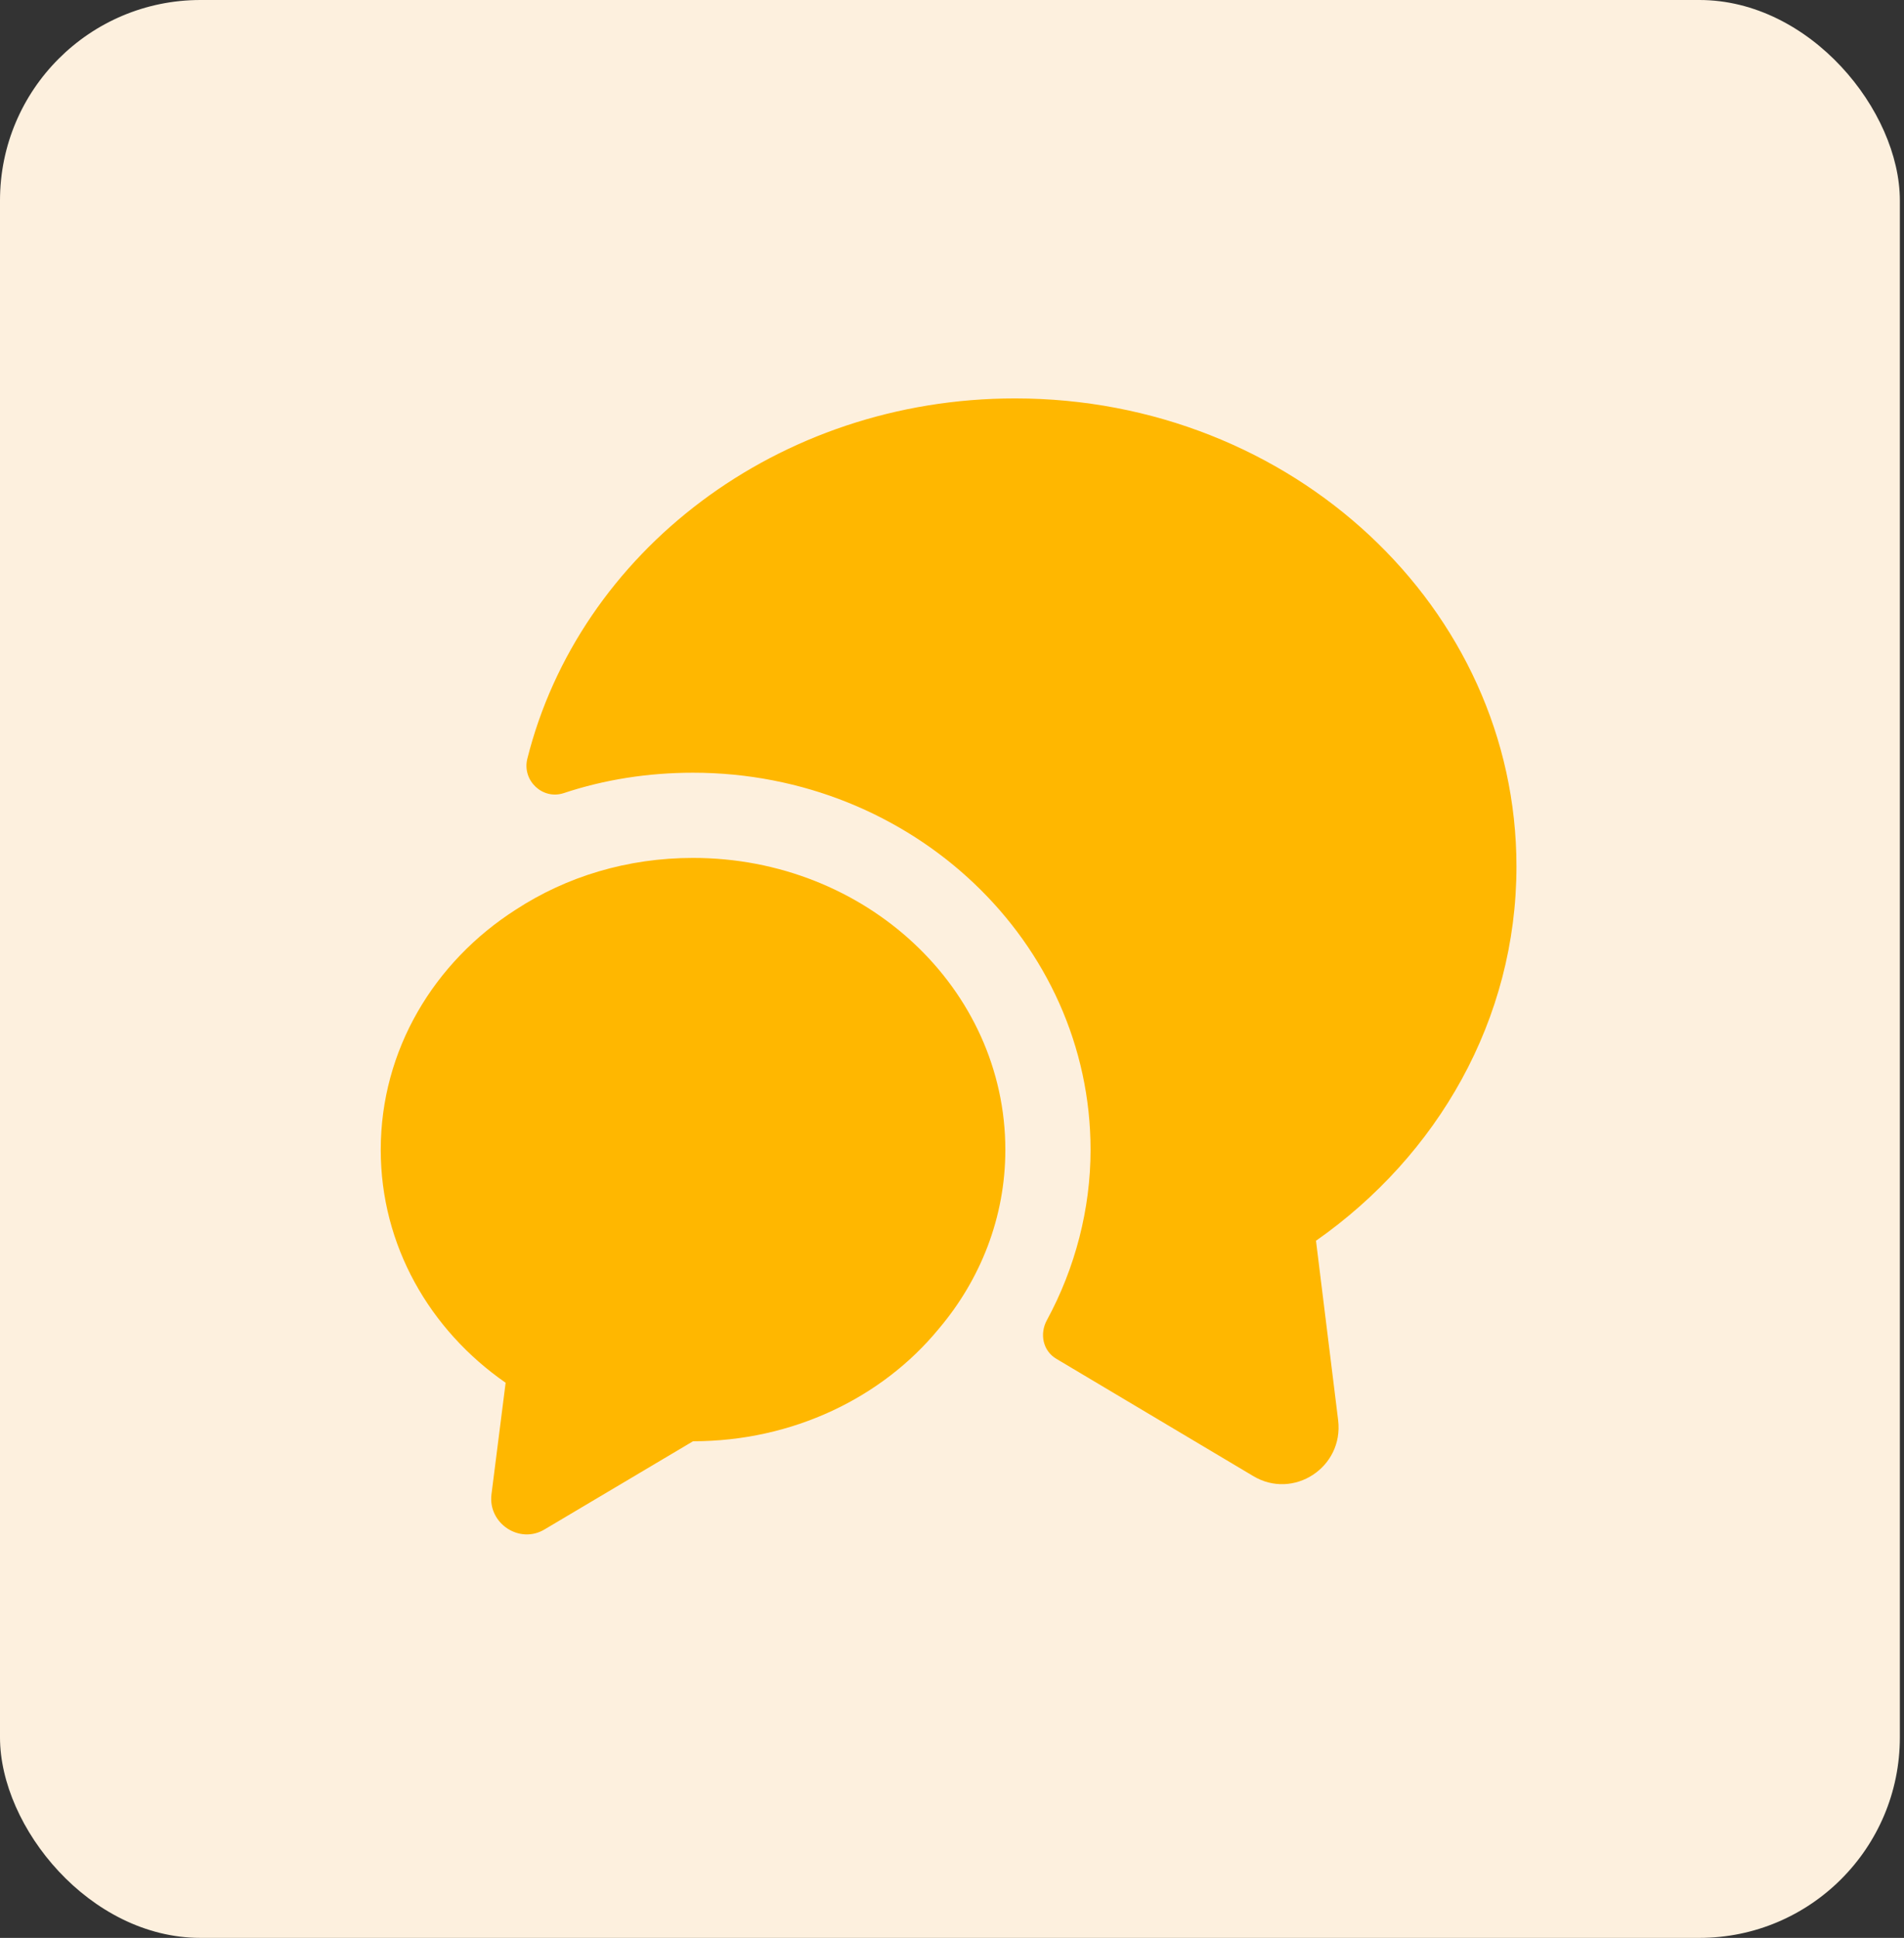
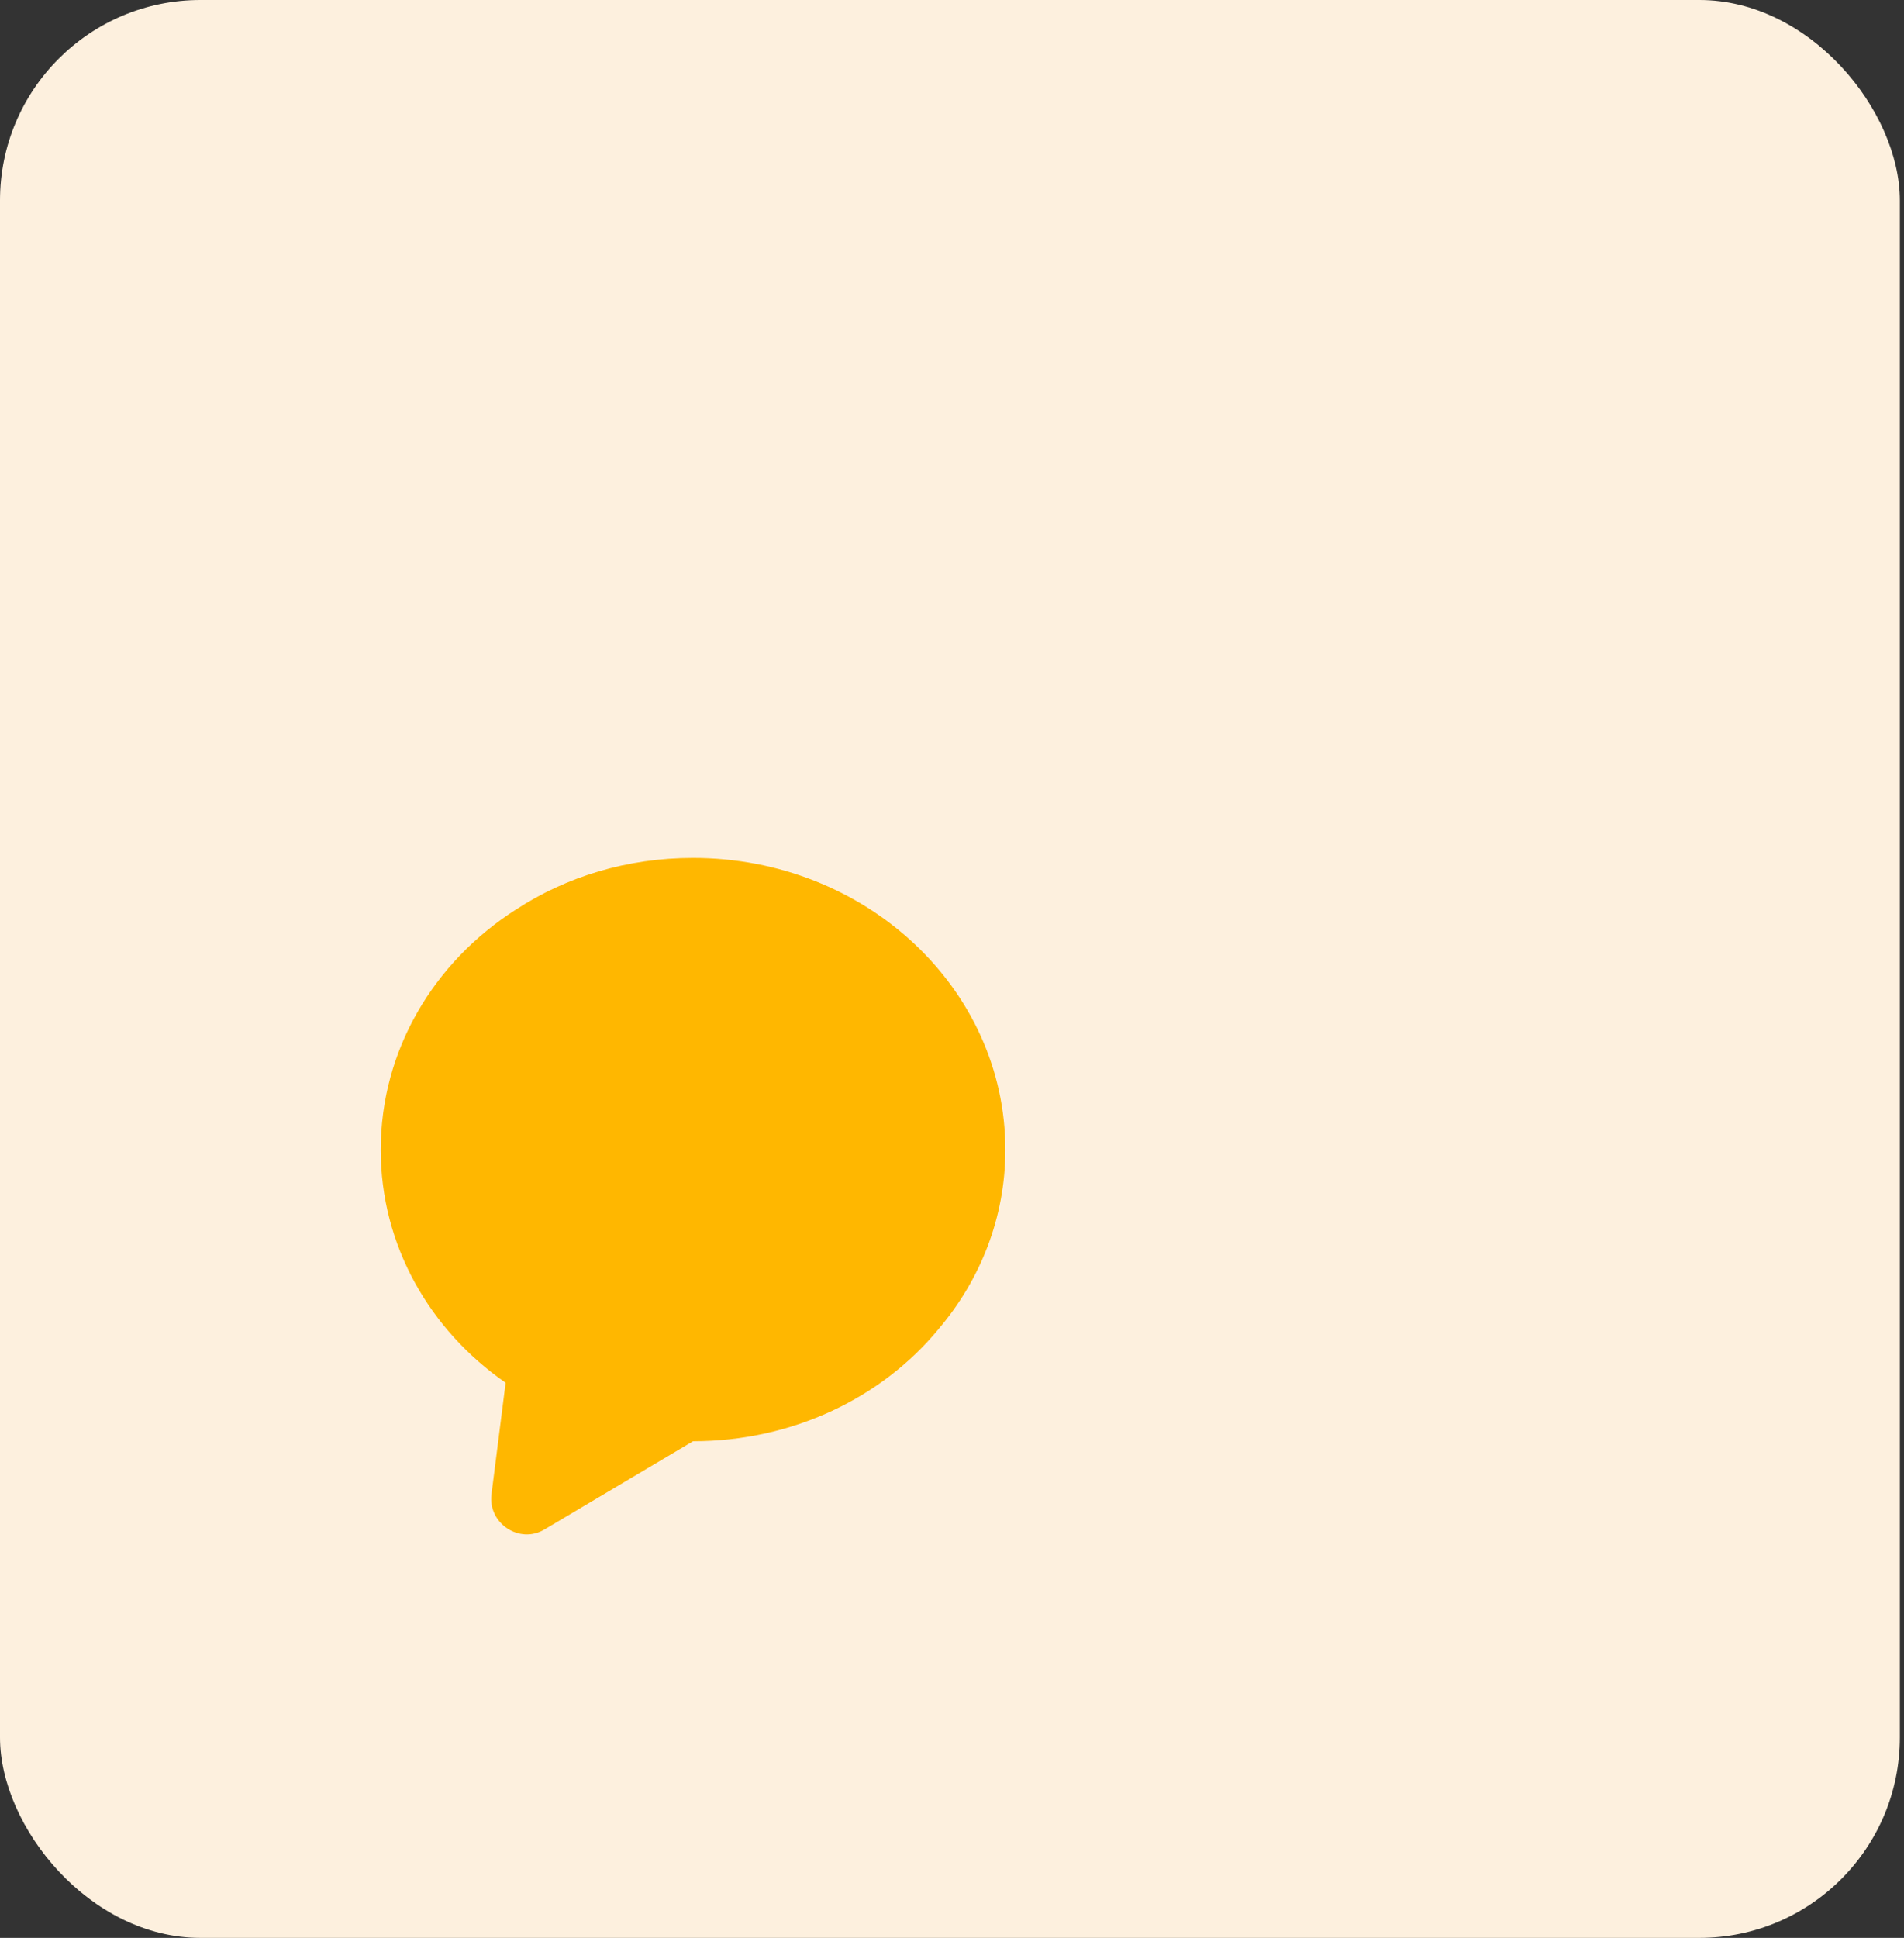
<svg xmlns="http://www.w3.org/2000/svg" width="57" height="58" viewBox="0 0 57 58" fill="none">
  <rect x="0" y="0" width="57" height="58" fill="#333333" stroke="none" />
  <rect width="56.876" height="58" rx="6" fill="#FDF0DE" />
-   <path d="M39.397 37.135L40.06 42.507C40.23 43.918 38.717 44.904 37.51 44.173L31.628 40.671C31.22 40.433 31.118 39.923 31.339 39.515C32.189 37.951 32.648 36.183 32.648 34.415C32.648 28.193 27.31 23.127 20.748 23.127C19.405 23.127 18.096 23.331 16.872 23.739C16.243 23.943 15.631 23.365 15.784 22.719C17.331 16.531 23.281 11.924 30.387 11.924C38.683 11.924 45.398 18.197 45.398 25.932C45.398 30.522 43.035 34.585 39.397 37.135Z" fill="#FFB700" />
  <path d="M30.097 34.415C30.097 36.438 29.349 38.308 28.091 39.786C26.408 41.827 23.739 43.136 20.747 43.136L16.31 45.77C15.562 46.229 14.61 45.6 14.712 44.733L15.137 41.385C12.859 39.803 11.398 37.271 11.398 34.415C11.398 31.423 12.995 28.788 15.443 27.224C16.956 26.238 18.775 25.677 20.747 25.677C25.915 25.677 30.097 29.587 30.097 34.415Z" fill="#FFB700" />
</svg>